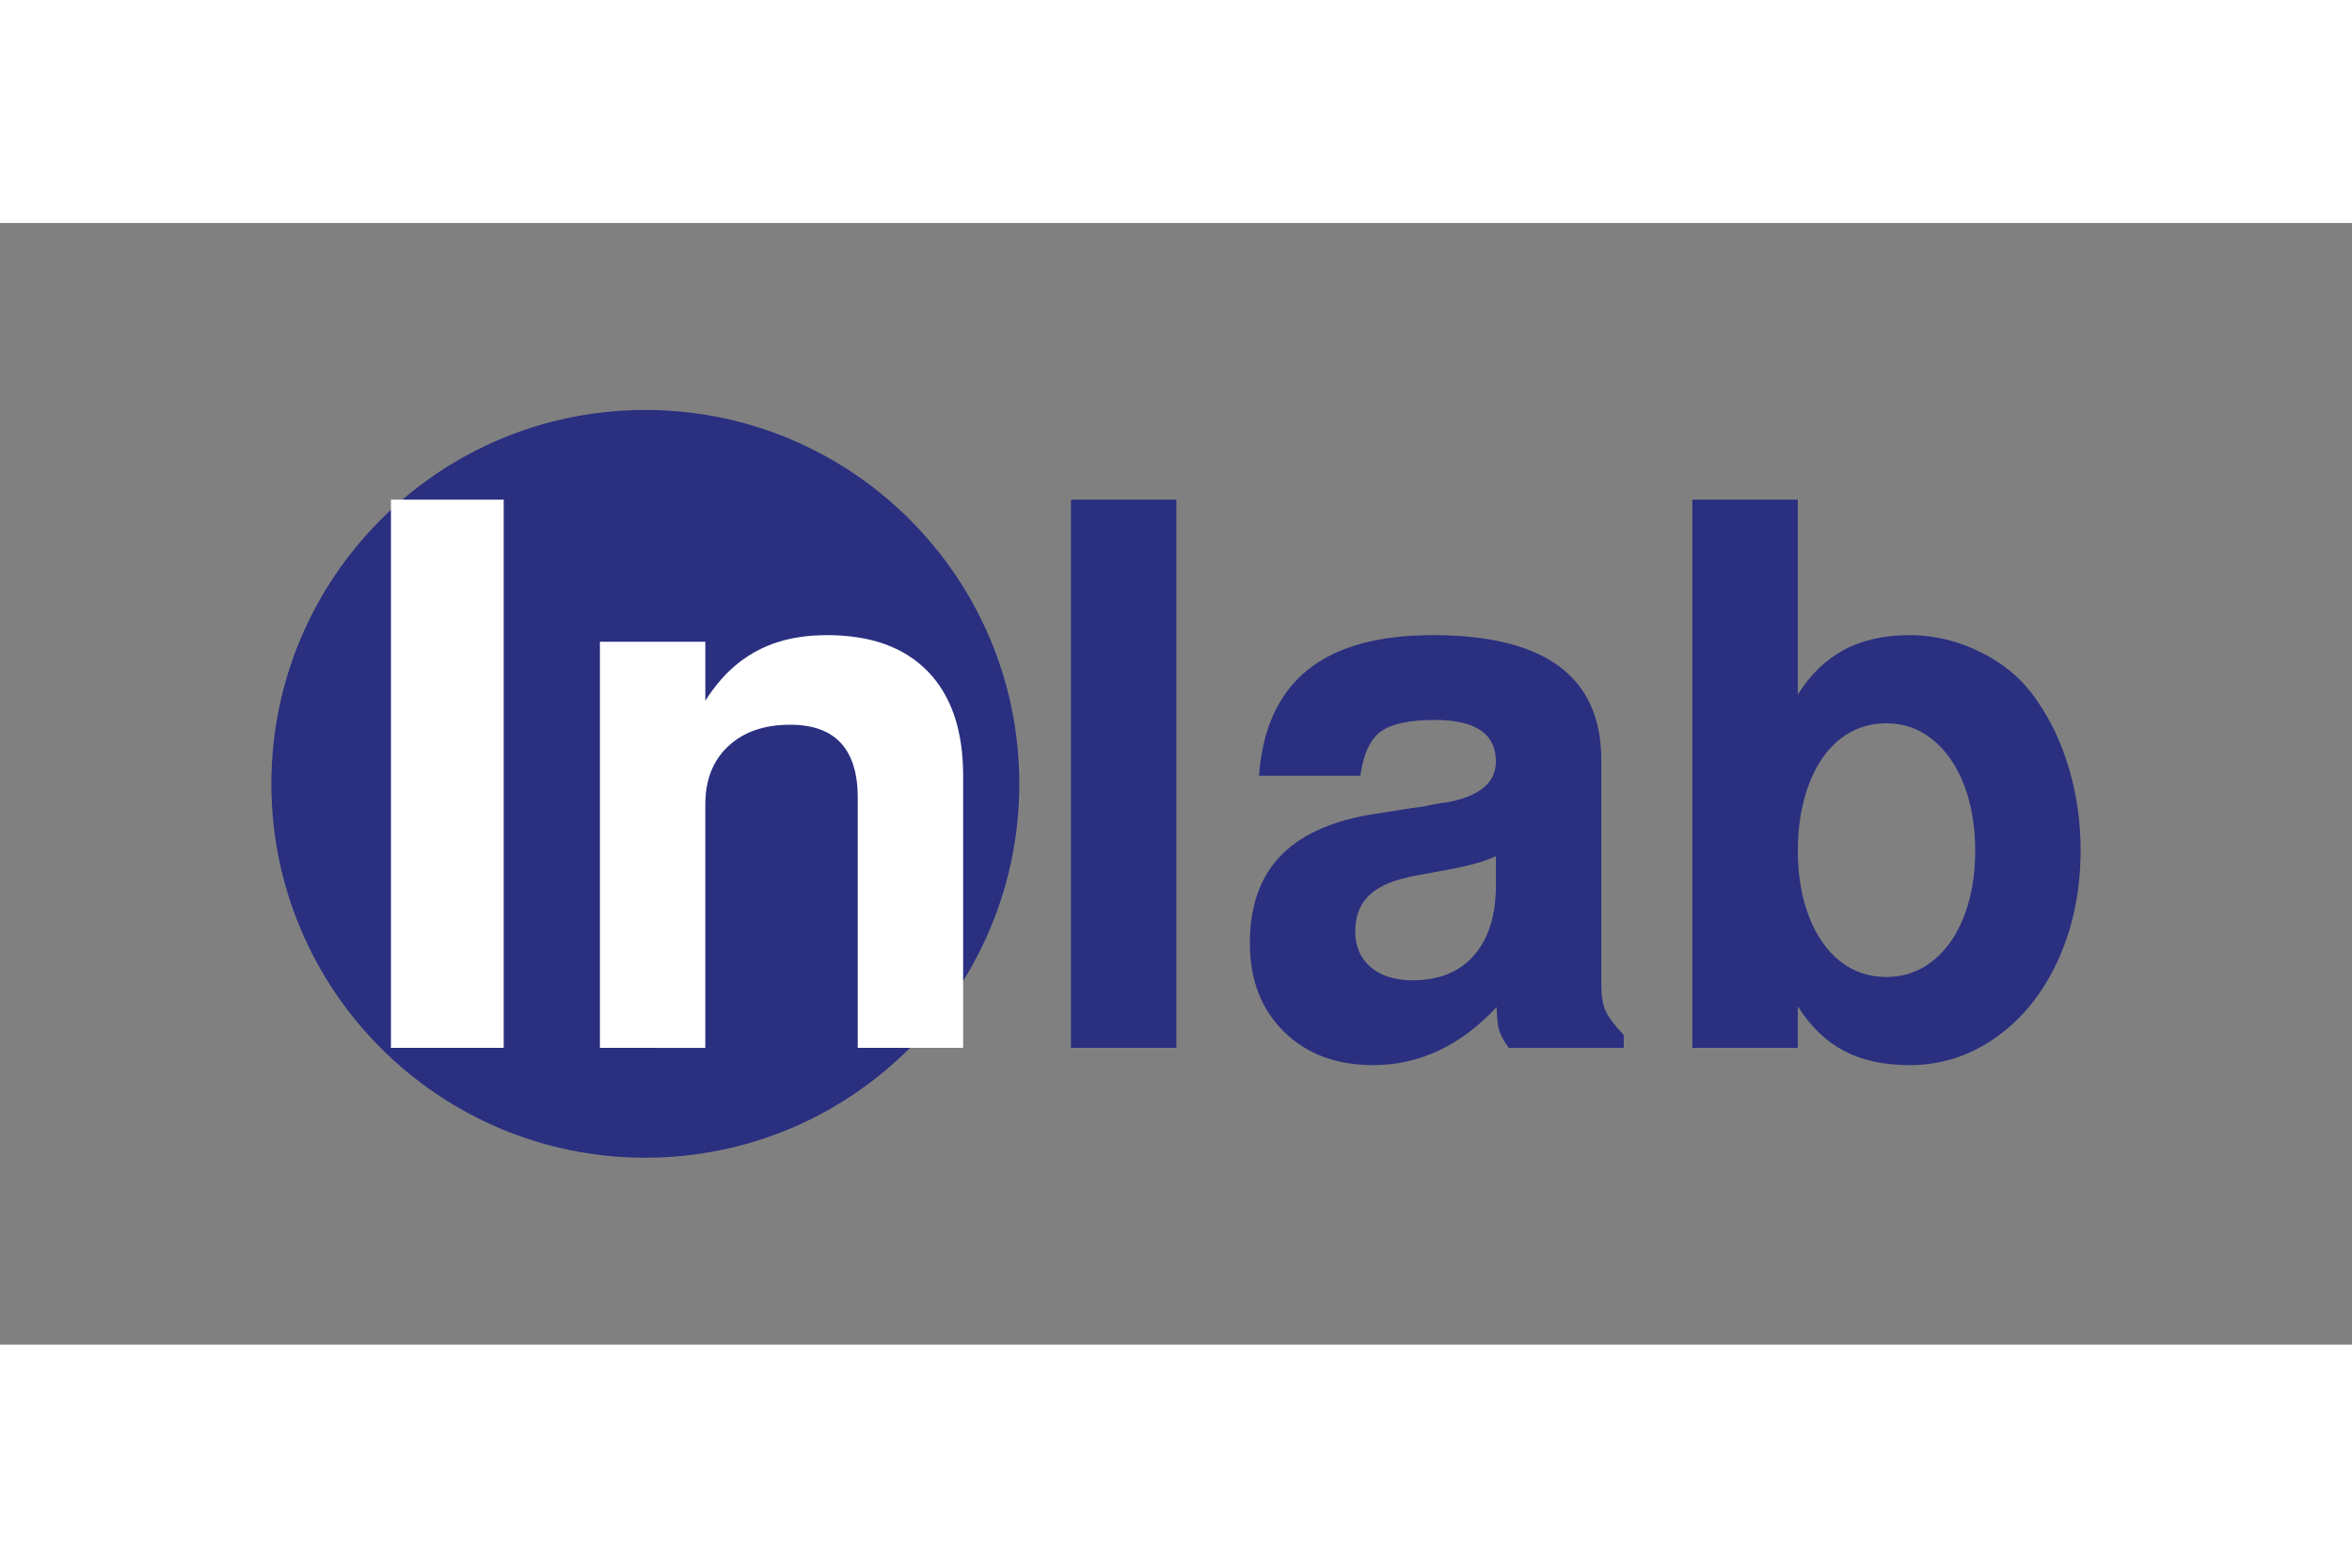
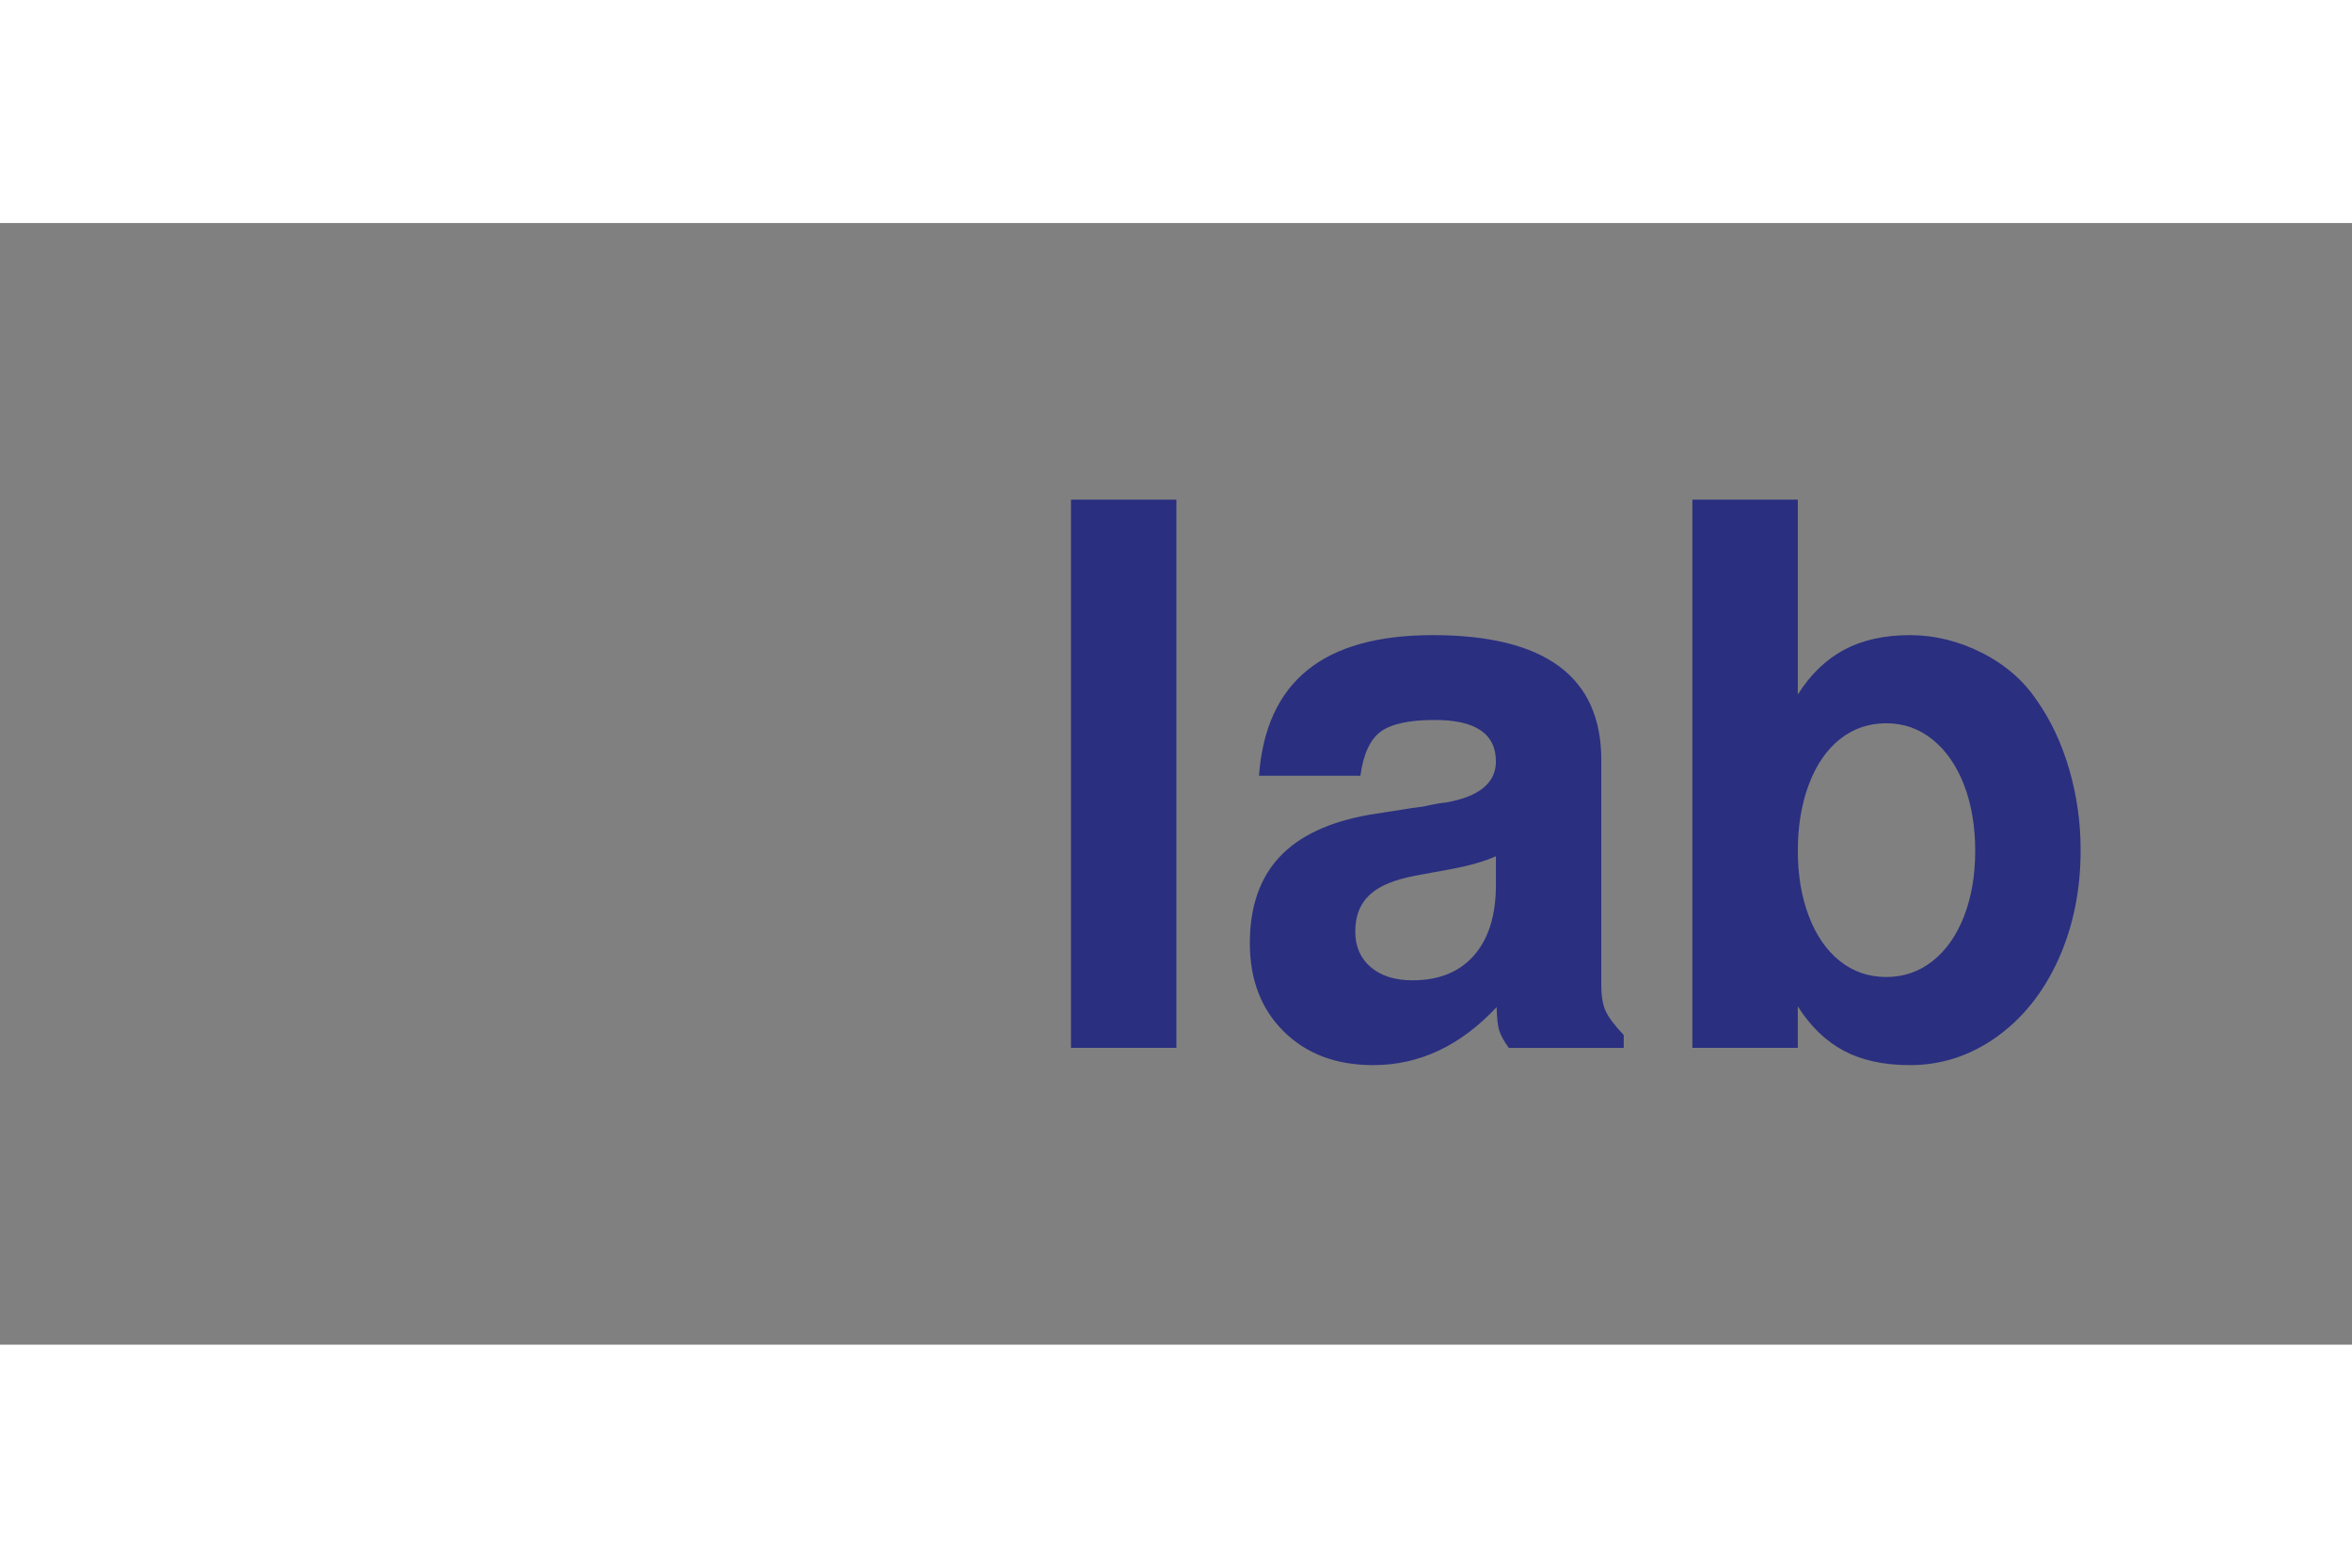
<svg xmlns="http://www.w3.org/2000/svg" height="800" width="1200" viewBox="-32.472 -22.372 281.427 134.235">
  <rect x="-32.472" y="-22.372" width="281.427" height="134.235" fill="#808080" stroke="none" />
-   <path d="M89.265 44.745c0 24.575-19.945 44.52-44.52 44.52-24.575 0-44.52-19.944-44.52-44.52C.225 20.169 20.17.225 44.745.225c24.575 0 44.52 19.945 44.52 44.52z" stroke-miterlimit="10" stroke-width=".45" stroke="#2A2F80" fill="#2A2F80" clip-rule="evenodd" fill-rule="evenodd" />
-   <path d="M27.797 10.733v65.61H14.306v-65.61zM39.311 27.74h12.612v7.063c1.171-1.853 2.483-3.354 3.933-4.501 1.45-1.146 3.047-1.993 4.79-2.537 1.743-.544 3.698-.816 5.867-.816 5.214 0 9.229 1.45 12.041 4.351 2.812 2.901 4.219 7.061 4.219 12.48v32.563H70.16V46.407c0-5.823-2.696-8.735-8.086-8.735-3.105 0-5.574.856-7.405 2.568-1.831 1.713-2.747 4.031-2.747 6.958v29.146H39.311z" fill="#FFF" />
  <path d="M108.289 10.733v65.61H95.676v-65.61zm53.525 64.073v1.538h-13.756c-.586-.82-.967-1.516-1.143-2.088-.176-.57-.277-1.501-.307-2.79-4.336 4.629-9.258 6.943-14.766 6.943-4.424 0-7.992-1.341-10.701-4.021-2.711-2.682-4.064-6.204-4.064-10.569 0-4.336 1.178-7.771 3.537-10.306 2.357-2.533 5.955-4.226 10.789-5.075l5.053-.791 1.318-.176c.791-.176 1.414-.3 1.869-.374.453-.072.703-.109.746-.109h.109c4.014-.703 6.021-2.344 6.021-4.922 0-3.311-2.432-4.966-7.295-4.966-3.076 0-5.244.469-6.504 1.406-1.26.938-2.066 2.696-2.418 5.273h-12.129c.41-5.625 2.336-9.836 5.779-12.634 3.441-2.797 8.445-4.197 15.008-4.197 13.447 0 20.17 4.981 20.17 14.941v26.982c0 1.26.168 2.271.506 3.032.339.764 1.065 1.731 2.178 2.903zm-15.293-17.974v-3.428c-1.26.586-3.033 1.099-5.318 1.538l-4.307.791c-2.461.469-4.232 1.187-5.316 2.153-1.26 1.084-1.891 2.593-1.891 4.526 0 1.787.615 3.208 1.846 4.263 1.231 1.055 2.9 1.582 5.01 1.582 3.164 0 5.617-.996 7.361-2.988 1.742-1.992 2.615-4.804 2.615-8.437zm23.51-46.099h12.613v23.32c1.523-2.412 3.375-4.199 5.559-5.361 2.182-1.162 4.797-1.743 7.844-1.743 2.959 0 5.83.703 8.613 2.109 2.783 1.406 4.98 3.311 6.592 5.713 1.67 2.373 2.959 5.12 3.867 8.24.908 3.12 1.363 6.335 1.363 9.646 0 4.805-.887 9.17-2.658 13.096-1.773 3.926-4.234 7.017-7.383 9.272-3.15 2.256-6.615 3.384-10.395 3.384-3.105 0-5.734-.571-7.887-1.714-2.154-1.143-3.992-2.915-5.516-5.317v4.966H170.03V10.733zm23.203 26.763c-2.109 0-3.963.637-5.559 1.909-1.598 1.273-2.834 3.08-3.713 5.42s-1.318 4.988-1.318 7.943c0 2.896.439 5.5 1.318 7.811.879 2.312 2.115 4.103 3.713 5.375 1.596 1.273 3.449 1.909 5.559 1.909 2.08 0 3.926-.636 5.537-1.909 1.611-1.272 2.863-3.057 3.758-5.353.893-2.296 1.34-4.907 1.34-7.833 0-2.955-.447-5.588-1.34-7.899-.895-2.312-2.146-4.118-3.758-5.42-1.611-1.302-3.457-1.953-5.537-1.953z" fill="#2A2F80" />
</svg>